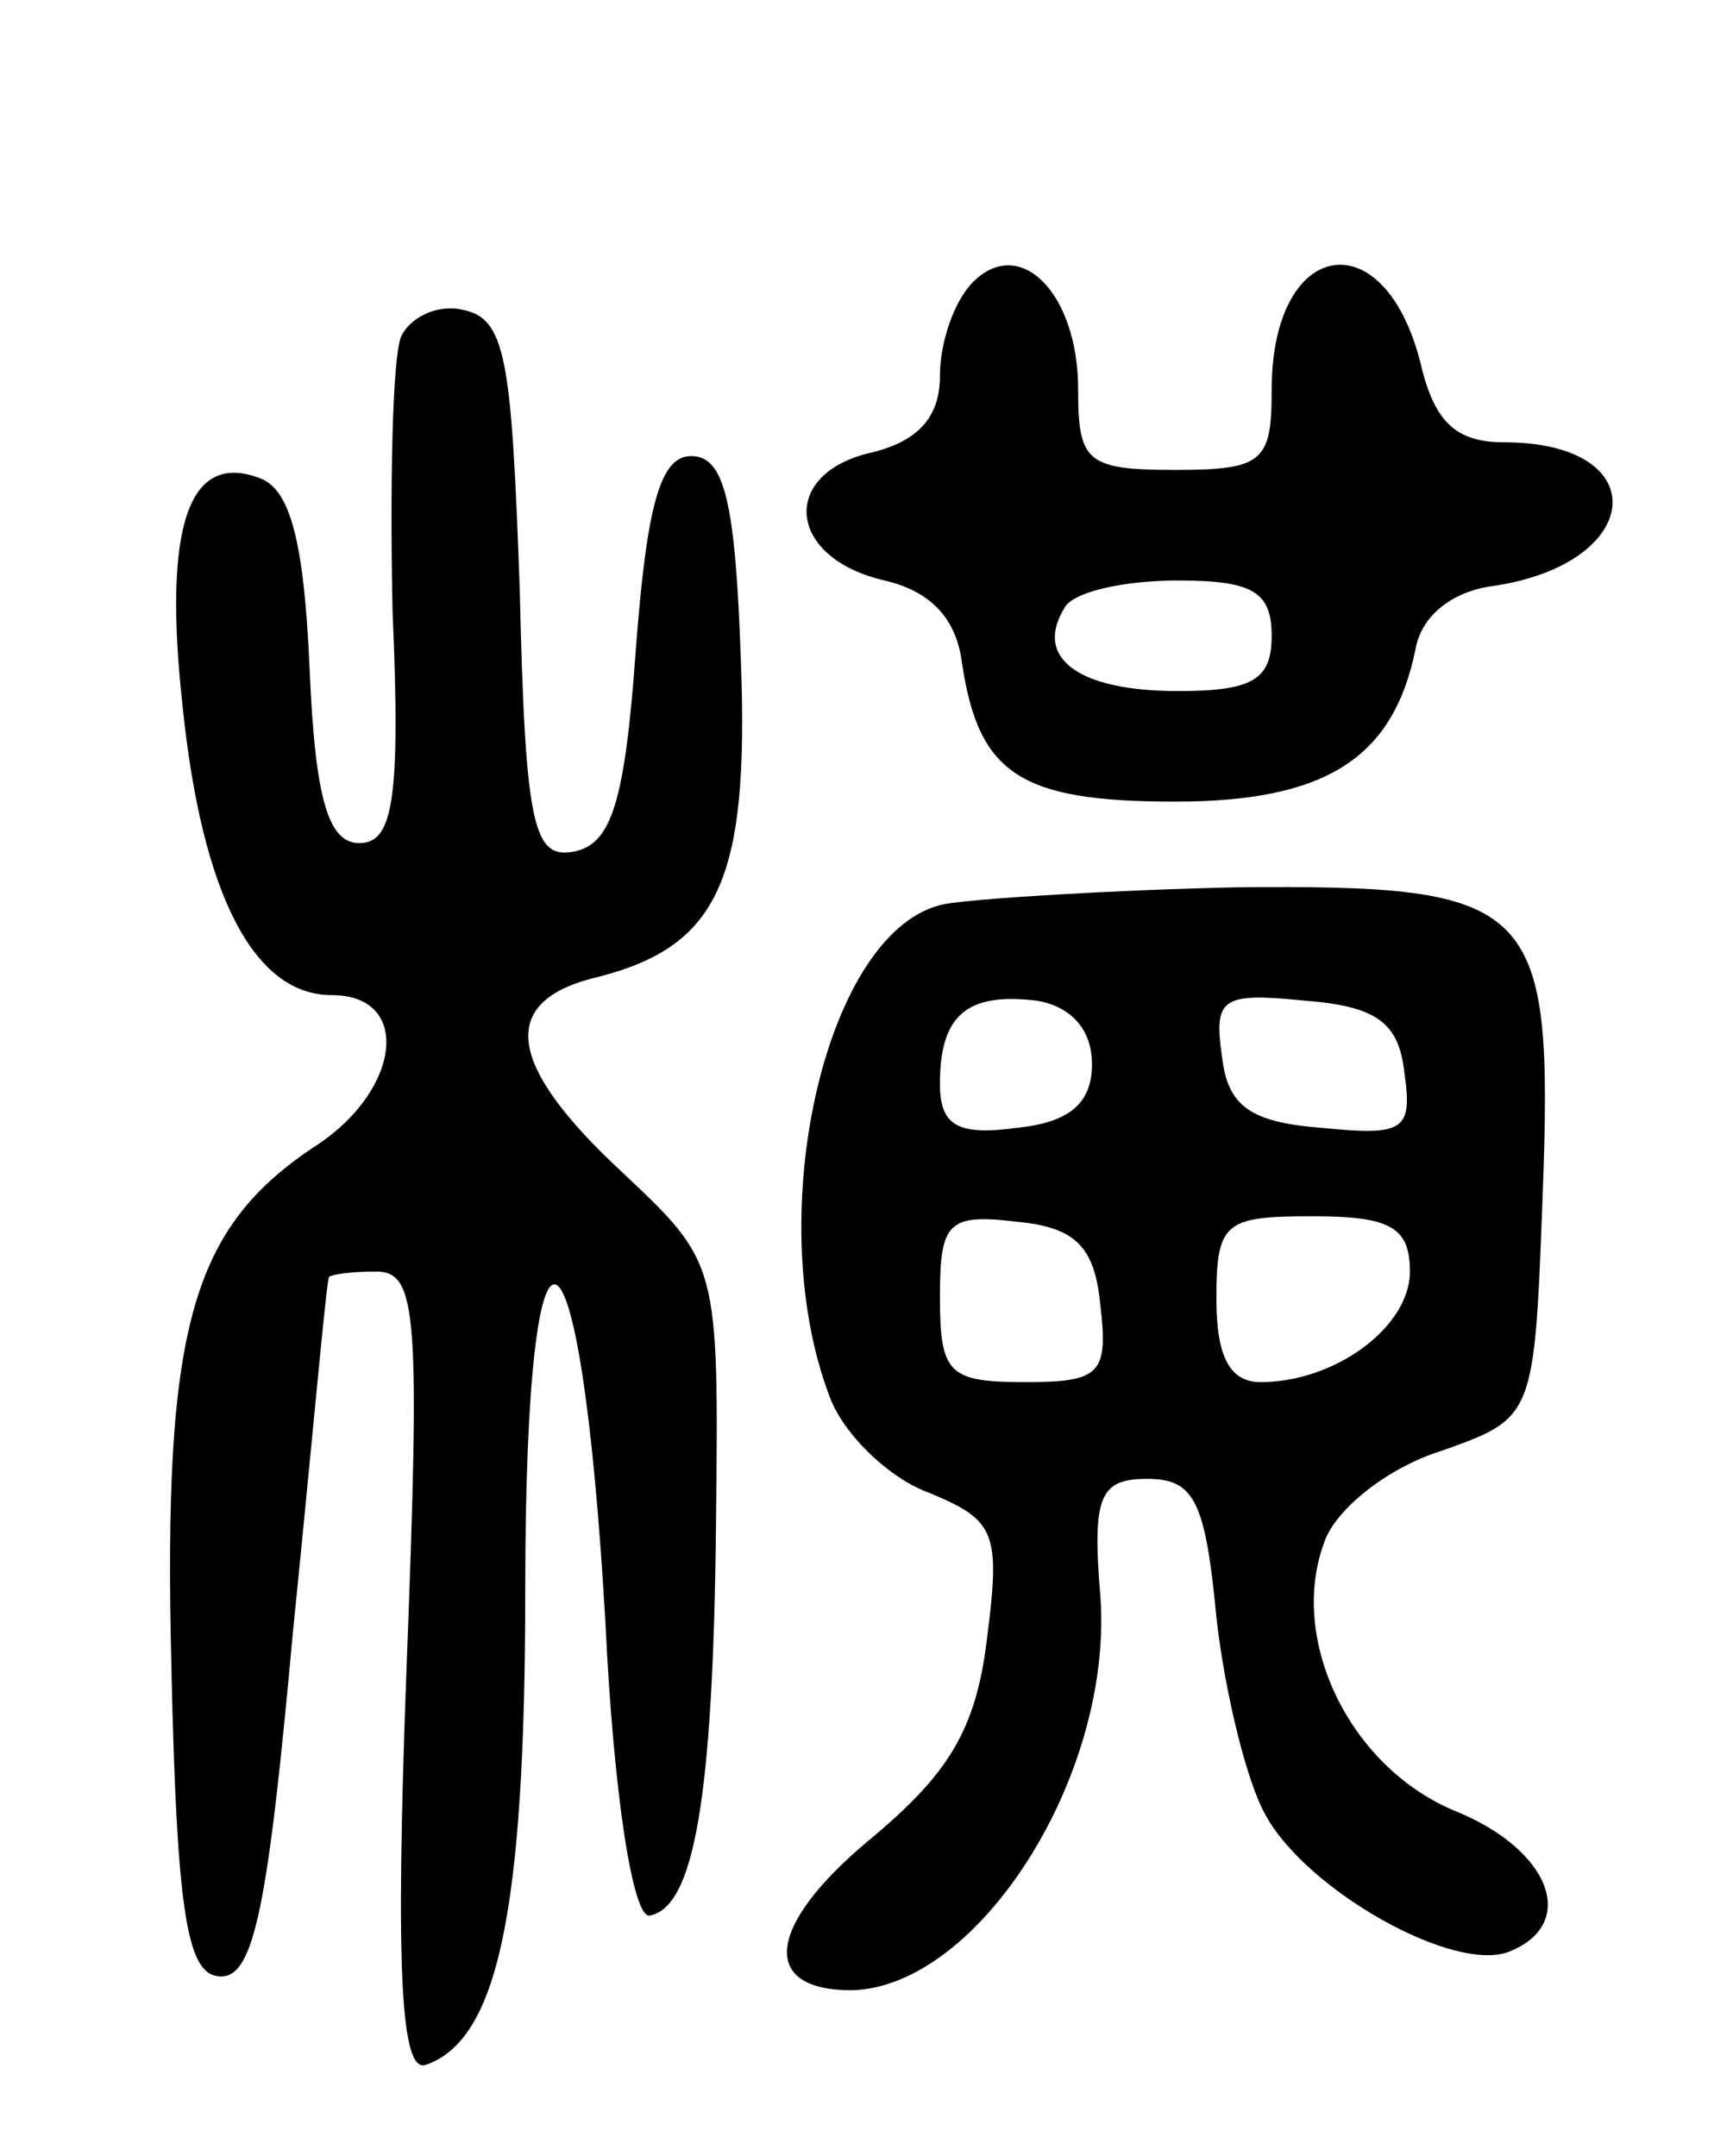
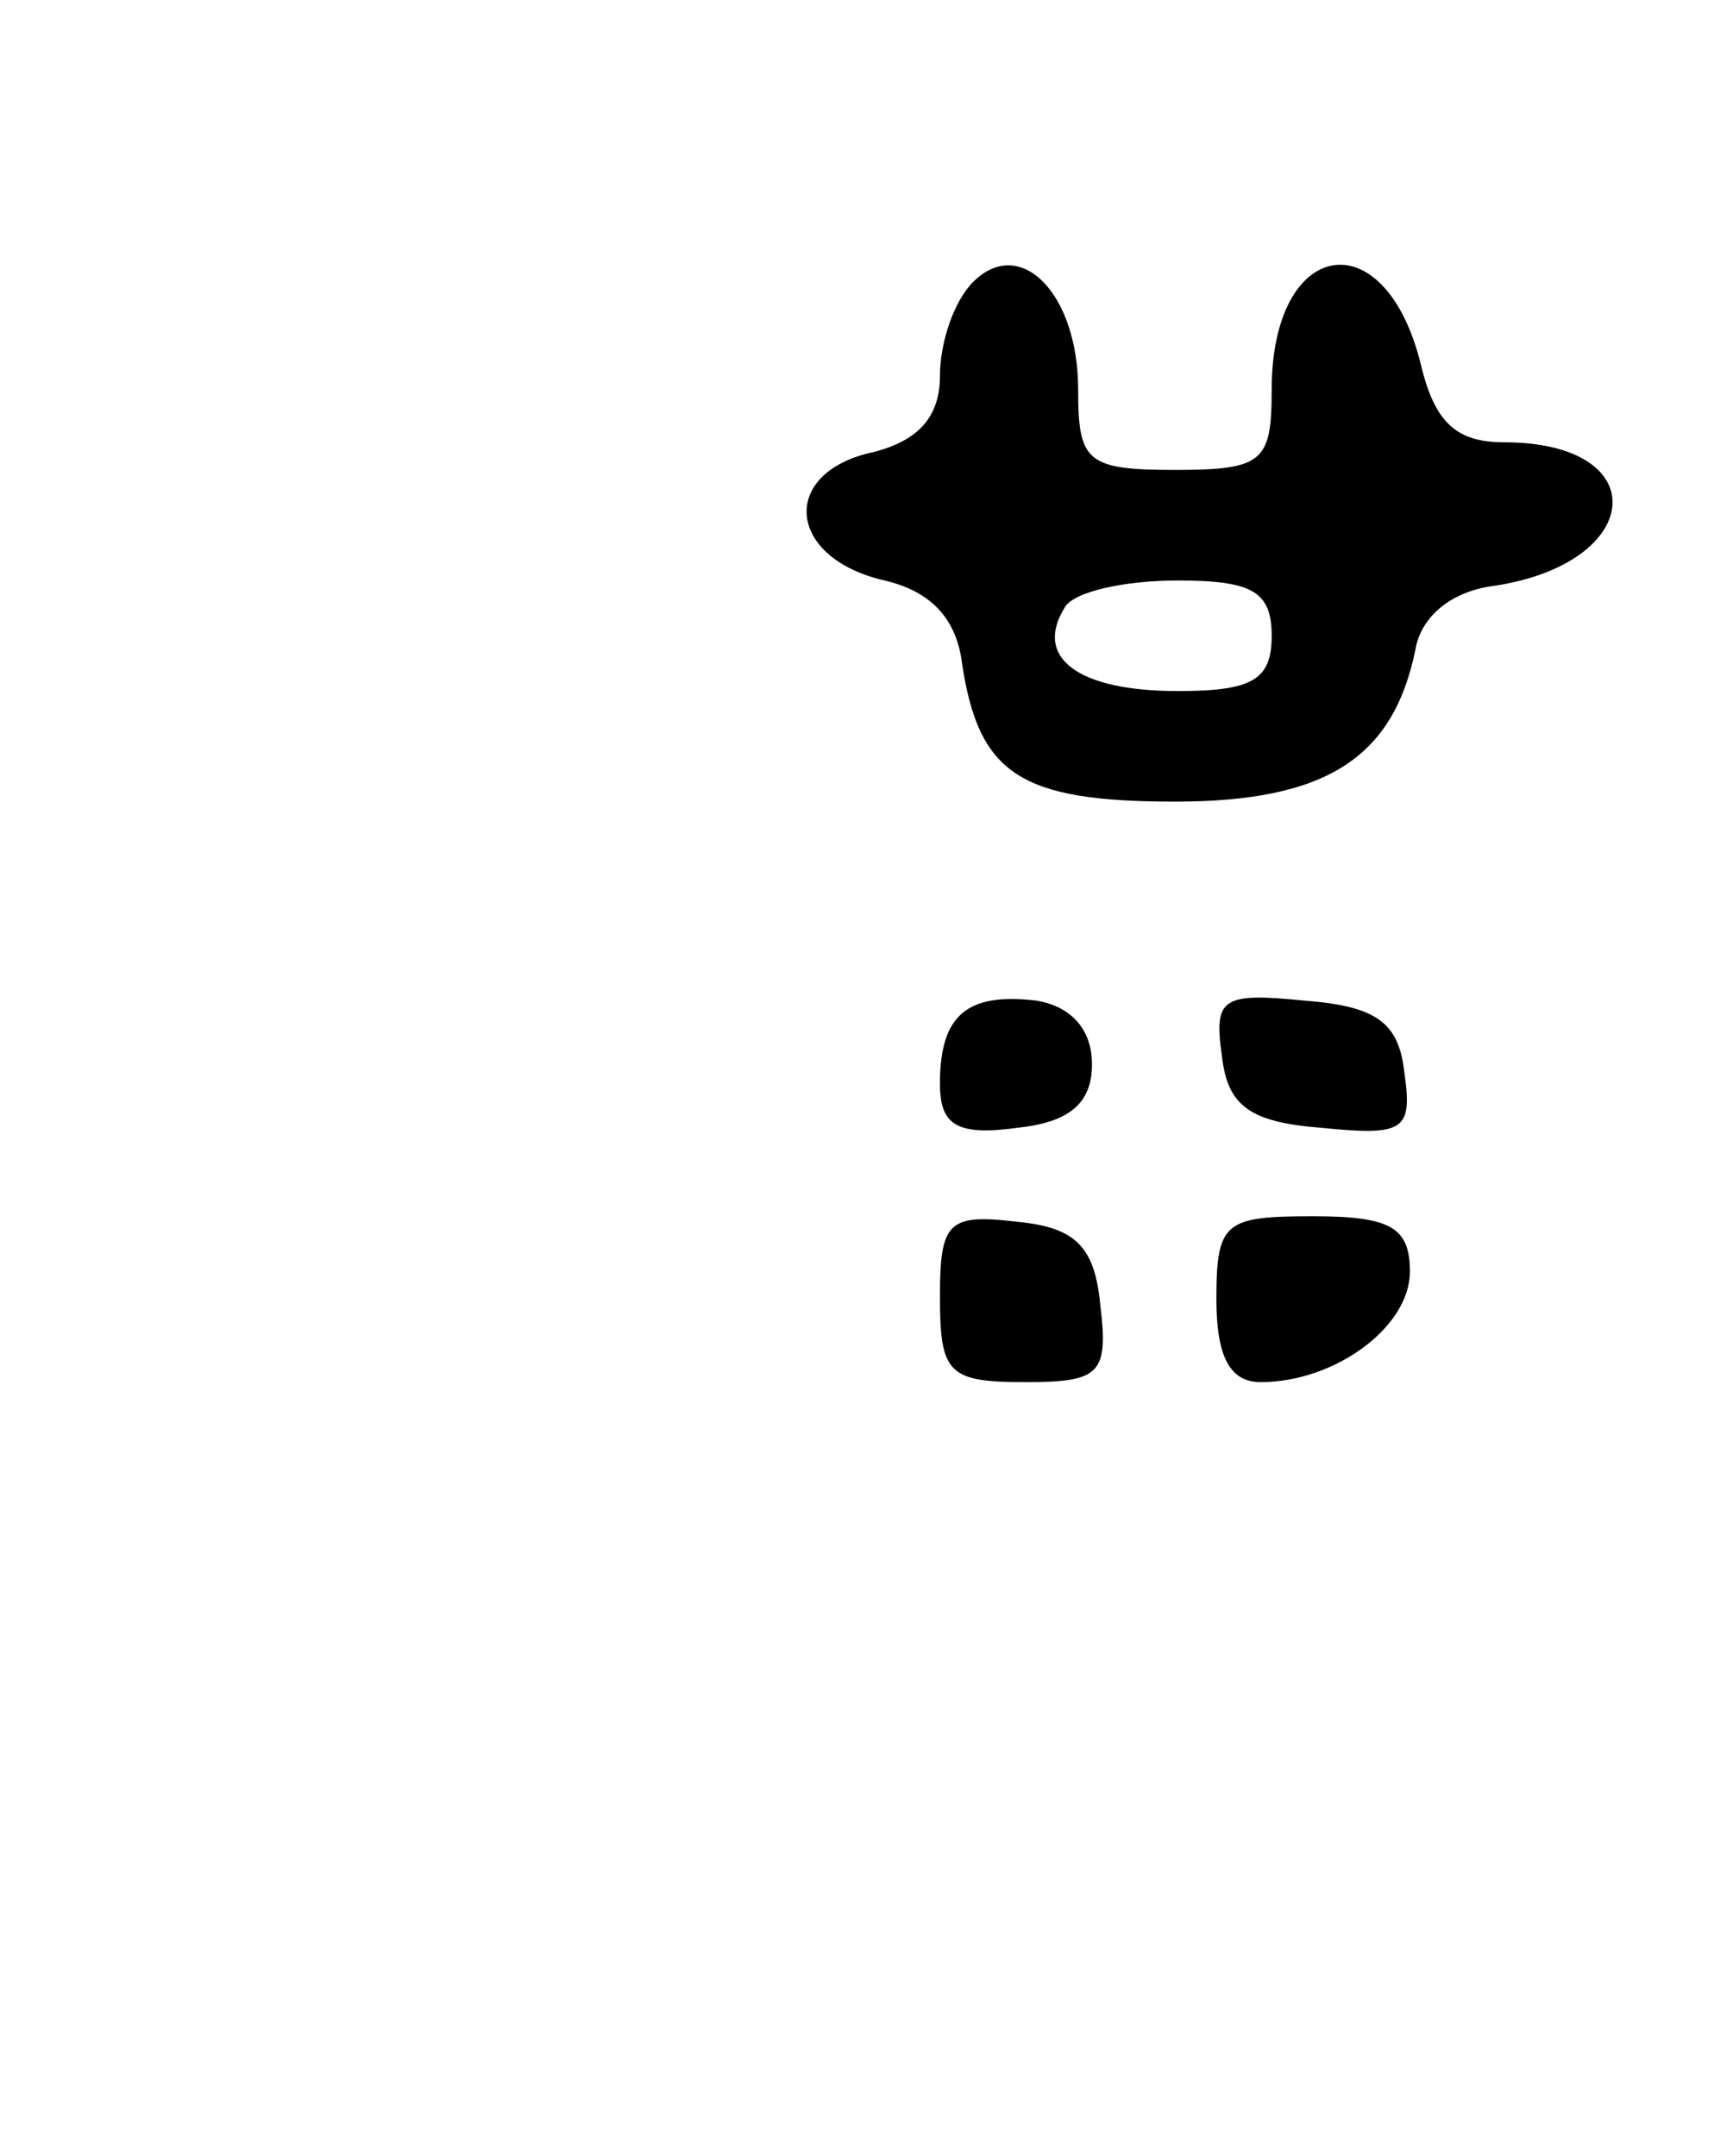
<svg xmlns="http://www.w3.org/2000/svg" version="1.0" width="62" height="78" viewBox="0 0 62 78">
  <g transform="translate(0,78) scale(0.1,-0.1)">
    <path d="M352 678 c-7 -7 -12 -22 -12 -34 0 -15 -8 -24 -26 -28 -32 -8 -29 -38 6 -46 17 -4 26 -14 28 -30 6 -40 21 -50 77 -50 55 0 79 16 87 55 2 12 13 21 28 23 55 8 59 52 4 52 -17 0 -25 7 -30 28 -13 53 -54 46 -54 -9 0 -26 -3 -29 -35 -29 -32 0 -35 3 -35 29 0 35 -21 56 -38 39z m108 -128 c0 -16 -7 -20 -34 -20 -36 0 -52 12 -41 30 3 6 22 10 41 10 27 0 34 -4 34 -20z" />
-     <path d="M145 658 c-3 -8 -4 -52 -3 -99 3 -69 0 -84 -12 -84 -11 0 -16 15 -18 63 -2 46 -7 65 -18 69 -26 10 -35 -18 -28 -82 7 -69 26 -105 54 -105 29 0 25 -34 -5 -54 -46 -30 -56 -66 -53 -189 2 -92 6 -112 18 -112 12 0 17 26 26 125 7 69 12 126 13 128 1 1 8 2 17 2 15 0 16 -15 11 -145 -4 -108 -2 -145 7 -142 26 9 36 55 36 172 0 153 20 145 29 -12 3 -63 10 -107 16 -106 16 3 23 42 24 142 1 94 1 94 -34 127 -41 38 -45 61 -11 70 46 11 57 35 54 115 -2 58 -6 74 -18 74 -11 0 -16 -17 -20 -70 -4 -56 -9 -70 -22 -73 -15 -3 -18 8 -20 95 -3 84 -5 98 -21 101 -9 2 -19 -3 -22 -10z" />
-     <path d="M342 453 c-43 -8 -67 -112 -42 -178 5 -14 22 -30 36 -35 24 -10 26 -14 21 -53 -4 -33 -14 -49 -43 -73 -37 -31 -39 -54 -6 -54 46 1 95 78 90 143 -3 36 0 42 17 42 17 0 21 -8 25 -50 3 -27 11 -60 18 -72 15 -27 68 -57 88 -49 25 10 15 37 -20 51 -38 16 -60 62 -47 97 4 12 23 27 42 33 34 12 34 12 37 92 4 107 -2 113 -111 112 -45 -1 -93 -4 -105 -6z m53 -58 c0 -14 -8 -21 -27 -23 -22 -3 -28 1 -28 16 0 25 10 33 35 30 12 -2 20 -10 20 -23z m113 -3 c3 -21 0 -23 -30 -20 -26 2 -34 8 -36 26 -3 21 0 23 30 20 26 -2 34 -8 36 -26z m-110 -84 c3 -25 0 -28 -27 -28 -28 0 -31 3 -31 31 0 27 3 30 28 27 21 -2 28 -9 30 -30z m112 12 c0 -20 -27 -40 -54 -40 -11 0 -16 9 -16 30 0 28 3 30 35 30 28 0 35 -4 35 -20z" />
+     <path d="M342 453 z m53 -58 c0 -14 -8 -21 -27 -23 -22 -3 -28 1 -28 16 0 25 10 33 35 30 12 -2 20 -10 20 -23z m113 -3 c3 -21 0 -23 -30 -20 -26 2 -34 8 -36 26 -3 21 0 23 30 20 26 -2 34 -8 36 -26z m-110 -84 c3 -25 0 -28 -27 -28 -28 0 -31 3 -31 31 0 27 3 30 28 27 21 -2 28 -9 30 -30z m112 12 c0 -20 -27 -40 -54 -40 -11 0 -16 9 -16 30 0 28 3 30 35 30 28 0 35 -4 35 -20z" />
  </g>
</svg>